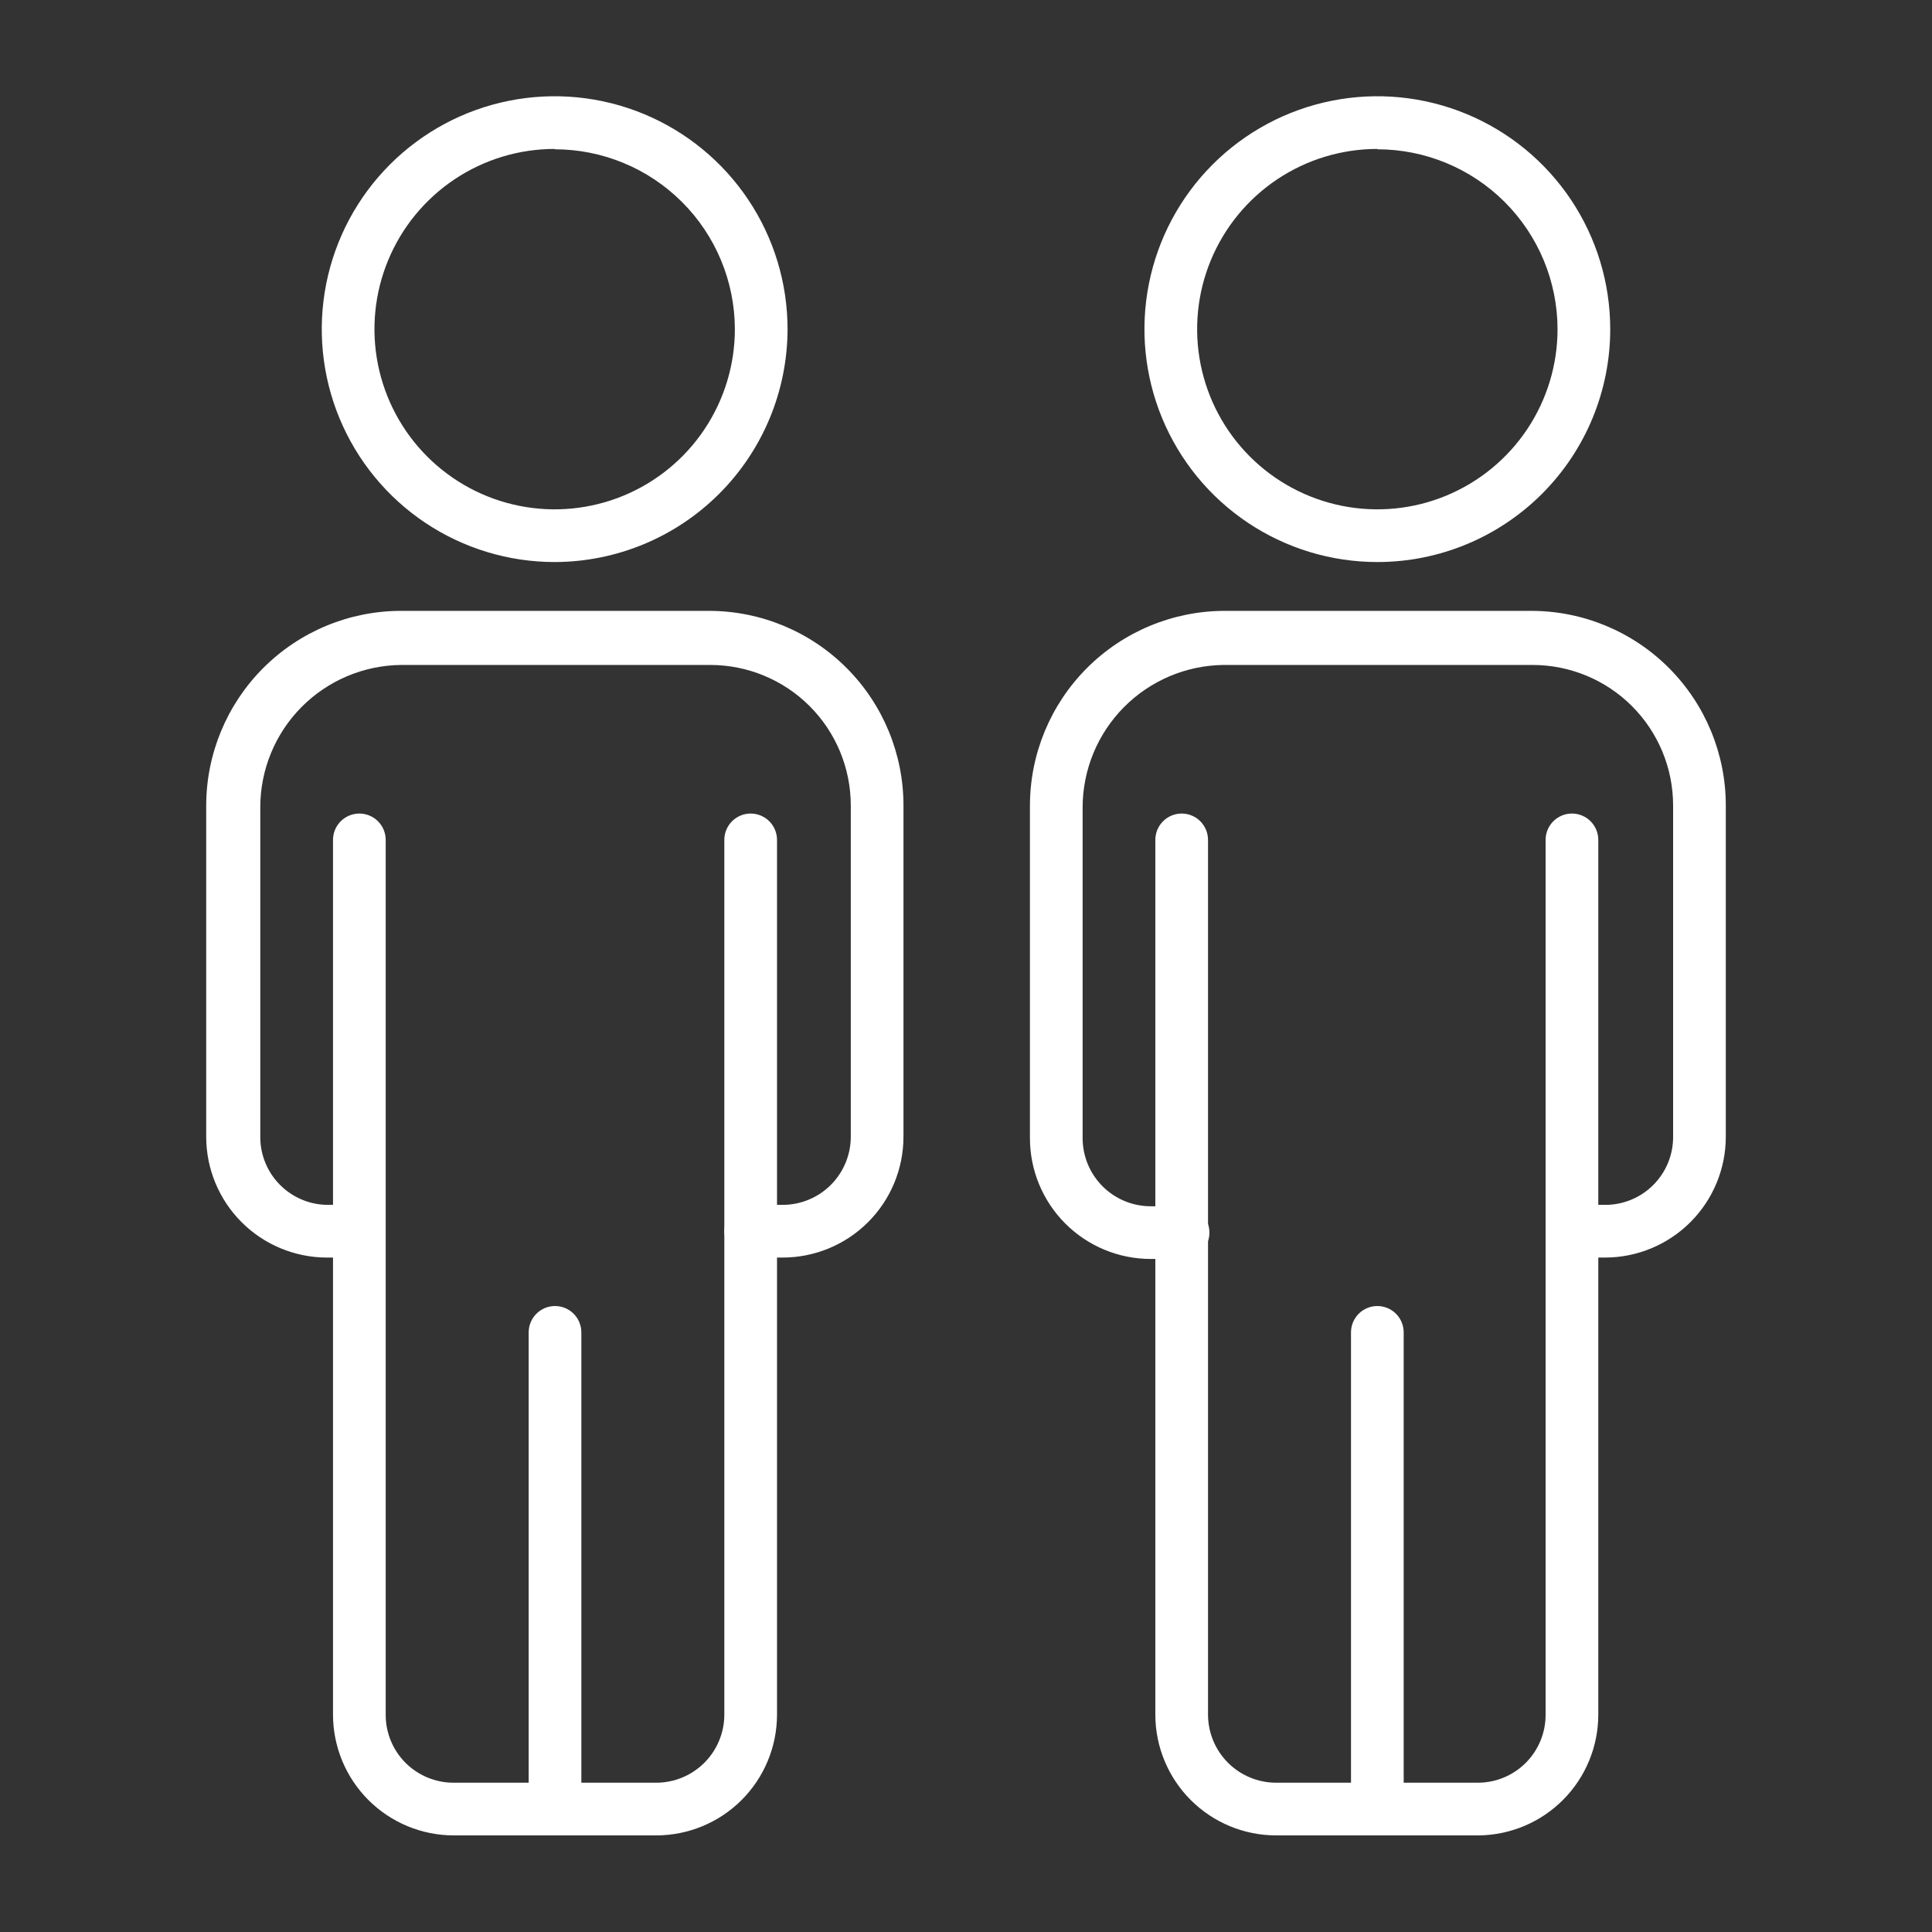
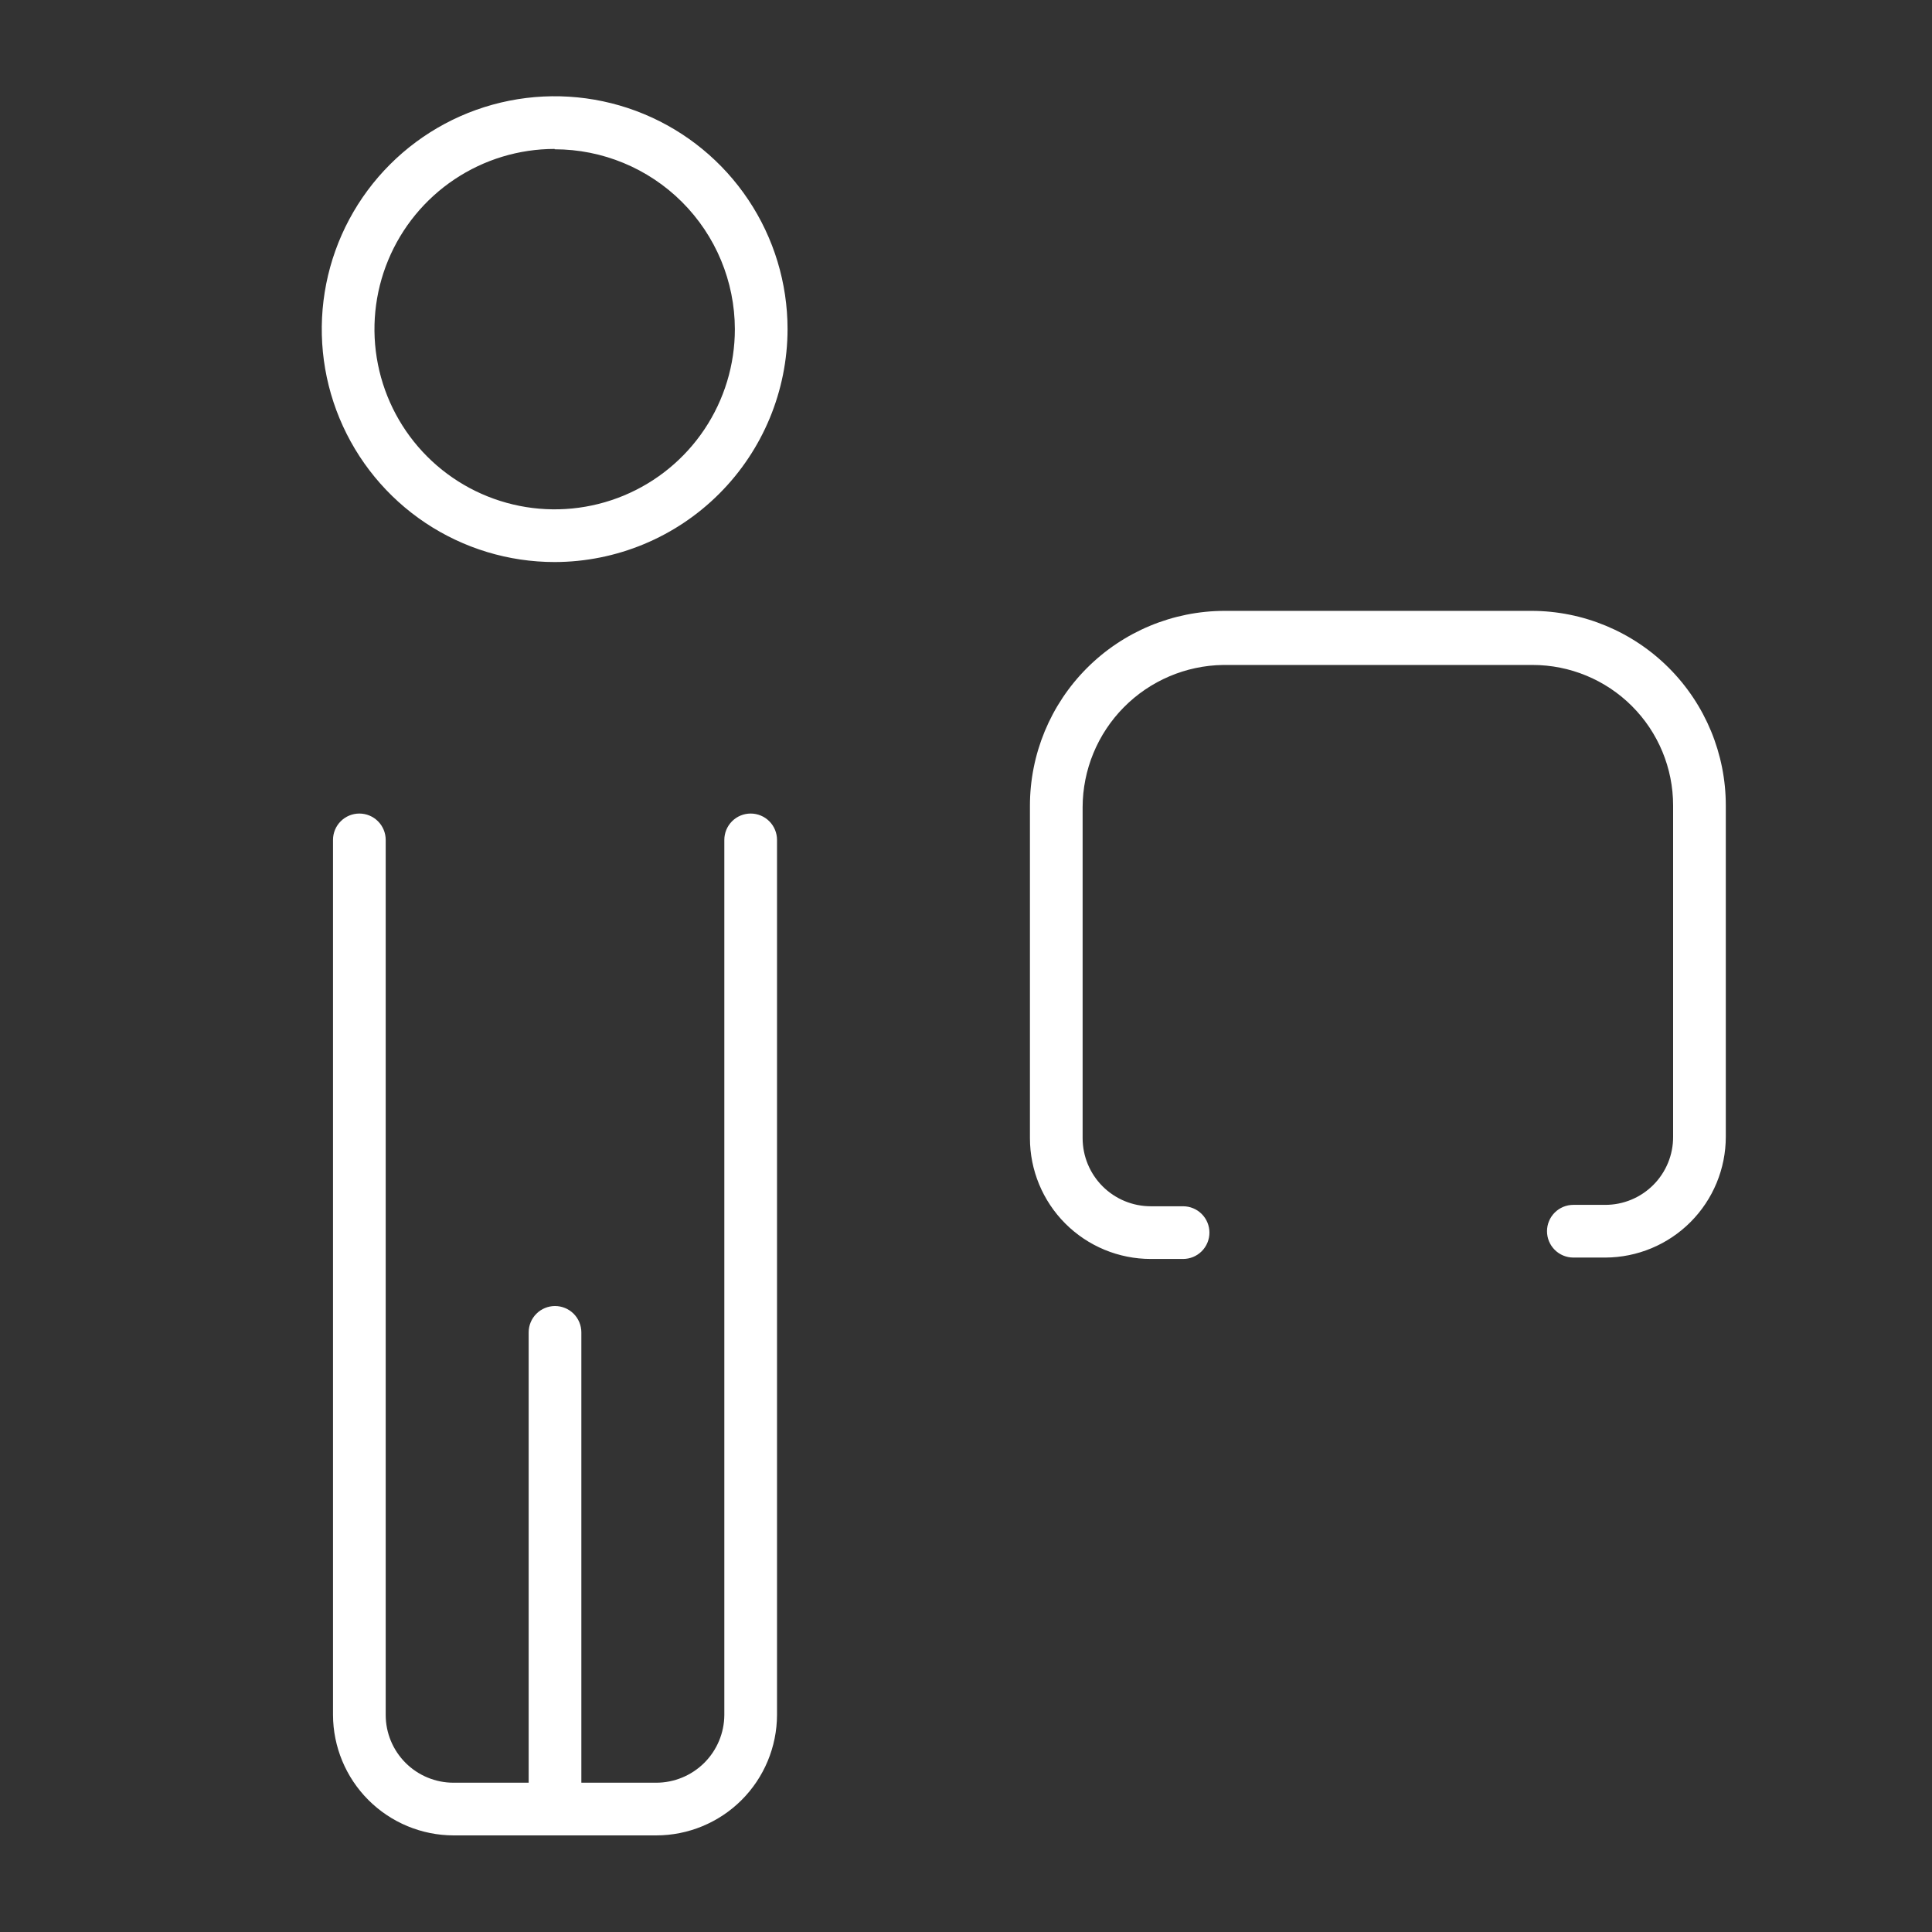
<svg xmlns="http://www.w3.org/2000/svg" width="280" height="280" viewBox="0 0 280 280" fill="none">
  <rect x="0" y="0" width="280" height="280" fill="#333333" stroke="none" />
  <path d="M232.655 182.255H228.022C227.009 182.255 226.038 181.852 225.322 181.136C224.606 180.42 224.204 179.449 224.204 178.436C224.204 177.424 224.606 176.453 225.322 175.736C226.038 175.02 227.009 174.618 228.022 174.618H232.655C233.949 174.618 235.231 174.362 236.426 173.865C237.622 173.368 238.707 172.64 239.62 171.722C240.533 170.805 241.256 169.715 241.747 168.517C242.238 167.32 242.487 166.036 242.48 164.742V116.735C242.48 111.334 240.335 106.154 236.516 102.335C232.697 98.516 227.517 96.371 222.116 96.371H177.266C171.846 96.451 166.674 98.657 162.865 102.514C159.056 106.37 156.915 111.569 156.902 116.989V164.945C156.902 167.565 157.942 170.077 159.795 171.929C161.647 173.781 164.159 174.822 166.778 174.822H171.462C172.475 174.822 173.446 175.224 174.162 175.94C174.878 176.656 175.28 177.627 175.28 178.64C175.28 179.653 174.878 180.624 174.162 181.34C173.446 182.056 172.475 182.458 171.462 182.458H166.778C162.134 182.458 157.679 180.613 154.395 177.329C151.111 174.045 149.266 169.59 149.266 164.945V116.785C149.265 109.301 152.235 102.122 157.523 96.824C162.811 91.527 169.984 88.544 177.469 88.531H221.964C229.435 88.544 236.596 91.522 241.874 96.809C247.152 102.097 250.116 109.263 250.116 116.735V164.742C250.116 169.378 248.278 173.824 245.005 177.107C241.732 180.39 237.29 182.241 232.655 182.255Z" fill="white" />
-   <path d="M214.327 266H184.953C180.317 266 175.87 264.162 172.587 260.889C169.304 257.615 167.453 253.174 167.44 248.538V121.724C167.44 120.711 167.842 119.74 168.558 119.024C169.274 118.308 170.245 117.905 171.258 117.905C172.271 117.905 173.242 118.308 173.958 119.024C174.674 119.74 175.076 120.711 175.076 121.724V248.538C175.09 251.149 176.136 253.648 177.987 255.489C179.838 257.33 182.342 258.364 184.953 258.364H214.327C216.907 258.324 219.367 257.271 221.176 255.432C222.986 253.594 224 251.118 224 248.538V121.724C224 120.711 224.402 119.74 225.118 119.024C225.834 118.308 226.805 117.905 227.818 117.905C228.831 117.905 229.802 118.308 230.518 119.024C231.234 119.74 231.636 120.711 231.636 121.724V248.538C231.623 253.139 229.8 257.55 226.561 260.817C223.322 264.085 218.928 265.947 214.327 266Z" fill="white" />
-   <path d="M199.615 266C198.606 265.987 197.642 265.58 196.929 264.867C196.216 264.154 195.81 263.19 195.796 262.182V193.098C195.796 192.086 196.199 191.114 196.915 190.398C197.631 189.682 198.602 189.28 199.615 189.28C200.627 189.28 201.598 189.682 202.314 190.398C203.03 191.114 203.433 192.086 203.433 193.098V262.182C203.433 263.194 203.03 264.166 202.314 264.882C201.598 265.598 200.627 266 199.615 266Z" fill="white" />
-   <path d="M199.615 81.455C192.939 81.455 186.413 79.475 180.863 75.766C175.312 72.057 170.986 66.786 168.431 60.618C165.876 54.451 165.208 47.664 166.51 41.117C167.813 34.57 171.027 28.555 175.748 23.835C180.468 19.115 186.482 15.9 193.03 14.598C199.577 13.295 206.364 13.964 212.531 16.518C218.699 19.073 223.97 23.399 227.679 28.95C231.388 34.5 233.367 41.026 233.367 47.702C233.367 52.134 232.494 56.523 230.798 60.618C229.102 64.713 226.616 68.434 223.481 71.569C220.347 74.703 216.626 77.189 212.531 78.885C208.436 80.582 204.047 81.455 199.615 81.455ZM199.615 21.585C194.449 21.585 189.4 23.117 185.105 25.987C180.81 28.857 177.463 32.935 175.486 37.708C173.509 42.48 172.992 47.731 174 52.797C175.008 57.863 177.495 62.517 181.148 66.169C184.8 69.821 189.453 72.309 194.52 73.316C199.586 74.324 204.837 73.807 209.609 71.83C214.381 69.853 218.46 66.506 221.33 62.211C224.199 57.916 225.731 52.867 225.731 47.702C225.717 40.784 222.96 34.154 218.064 29.268C213.167 24.381 206.532 21.636 199.615 21.636V21.585Z" fill="white" />
-   <path d="M113.425 182.255H108.793C107.78 182.255 106.809 181.852 106.093 181.136C105.377 180.42 104.975 179.449 104.975 178.436C104.975 177.424 105.377 176.453 106.093 175.736C106.809 175.02 107.78 174.618 108.793 174.618H113.425C116.045 174.618 118.557 173.578 120.409 171.725C122.261 169.873 123.302 167.361 123.302 164.742V116.735C123.302 111.334 121.156 106.154 117.337 102.335C113.519 98.516 108.339 96.371 102.938 96.371H58.087C52.663 96.438 47.484 98.64 43.672 102.499C39.861 106.358 37.723 111.565 37.724 116.989V164.945C37.763 167.49 38.787 169.92 40.582 171.724C42.377 173.528 44.801 174.566 47.346 174.618H52.029C53.042 174.618 54.013 175.02 54.729 175.736C55.445 176.453 55.847 177.424 55.847 178.436C55.847 179.449 55.445 180.42 54.729 181.136C54.013 181.852 53.042 182.255 52.029 182.255H47.346C42.71 182.241 38.268 180.39 34.995 177.107C31.722 173.824 29.884 169.378 29.884 164.742V116.785C29.884 109.301 32.853 102.122 38.141 96.824C43.429 91.527 50.603 88.544 58.087 88.531H102.785C110.257 88.544 117.417 91.522 122.696 96.809C127.974 102.097 130.938 109.263 130.938 116.735V164.742C130.938 169.386 129.093 173.841 125.809 177.125C122.525 180.409 118.07 182.255 113.425 182.255Z" fill="white" />
  <path d="M95.098 266H65.724C61.097 265.987 56.663 264.143 53.391 260.871C50.119 257.599 48.275 253.165 48.262 248.538V121.724C48.262 120.711 48.664 119.74 49.38 119.024C50.096 118.308 51.067 117.905 52.08 117.905C53.093 117.905 54.064 118.308 54.78 119.024C55.496 119.74 55.898 120.711 55.898 121.724V248.538C55.898 251.144 56.933 253.643 58.776 255.486C60.619 257.328 63.118 258.364 65.724 258.364H95.098C97.709 258.364 100.213 257.33 102.064 255.489C103.915 253.648 104.961 251.149 104.975 248.538V121.724C104.975 120.711 105.377 119.74 106.093 119.024C106.809 118.308 107.78 117.905 108.793 117.905C109.805 117.905 110.777 118.308 111.493 119.024C112.209 119.74 112.611 120.711 112.611 121.724V248.538C112.597 253.174 110.746 257.615 107.464 260.889C104.181 264.162 99.734 266 95.098 266Z" fill="white" />
  <path d="M80.436 266C79.424 266 78.453 265.598 77.737 264.882C77.02 264.166 76.618 263.194 76.618 262.182V193.098C76.618 192.086 77.02 191.114 77.737 190.398C78.453 189.682 79.424 189.28 80.436 189.28C81.449 189.28 82.42 189.682 83.136 190.398C83.852 191.114 84.254 192.086 84.254 193.098V262.182C84.241 263.19 83.835 264.154 83.122 264.867C82.408 265.58 81.445 265.987 80.436 266Z" fill="white" />
  <path d="M80.385 81.455C73.71 81.455 67.184 79.475 61.633 75.766C56.083 72.057 51.757 66.786 49.202 60.618C46.647 54.451 45.979 47.664 47.281 41.117C48.584 34.57 51.798 28.555 56.519 23.835C61.239 19.115 67.253 15.9 73.801 14.598C80.348 13.295 87.135 13.964 93.302 16.518C99.469 19.073 104.741 23.399 108.45 28.95C112.159 34.5 114.138 41.026 114.138 47.702C114.125 56.65 110.564 65.227 104.237 71.554C97.91 77.881 89.333 81.441 80.385 81.455ZM80.385 21.585C75.22 21.585 70.171 23.117 65.876 25.987C61.581 28.857 58.234 32.935 56.257 37.708C54.28 42.48 53.763 47.731 54.771 52.797C55.779 57.863 58.266 62.517 61.918 66.169C65.571 69.821 70.224 72.309 75.29 73.316C80.356 74.324 85.608 73.807 90.38 71.83C95.152 69.853 99.231 66.506 102.1 62.211C104.97 57.916 106.502 52.867 106.502 47.702C106.488 40.784 103.731 34.154 98.835 29.268C93.938 24.381 87.303 21.636 80.385 21.636V21.585Z" fill="white" />
</svg>